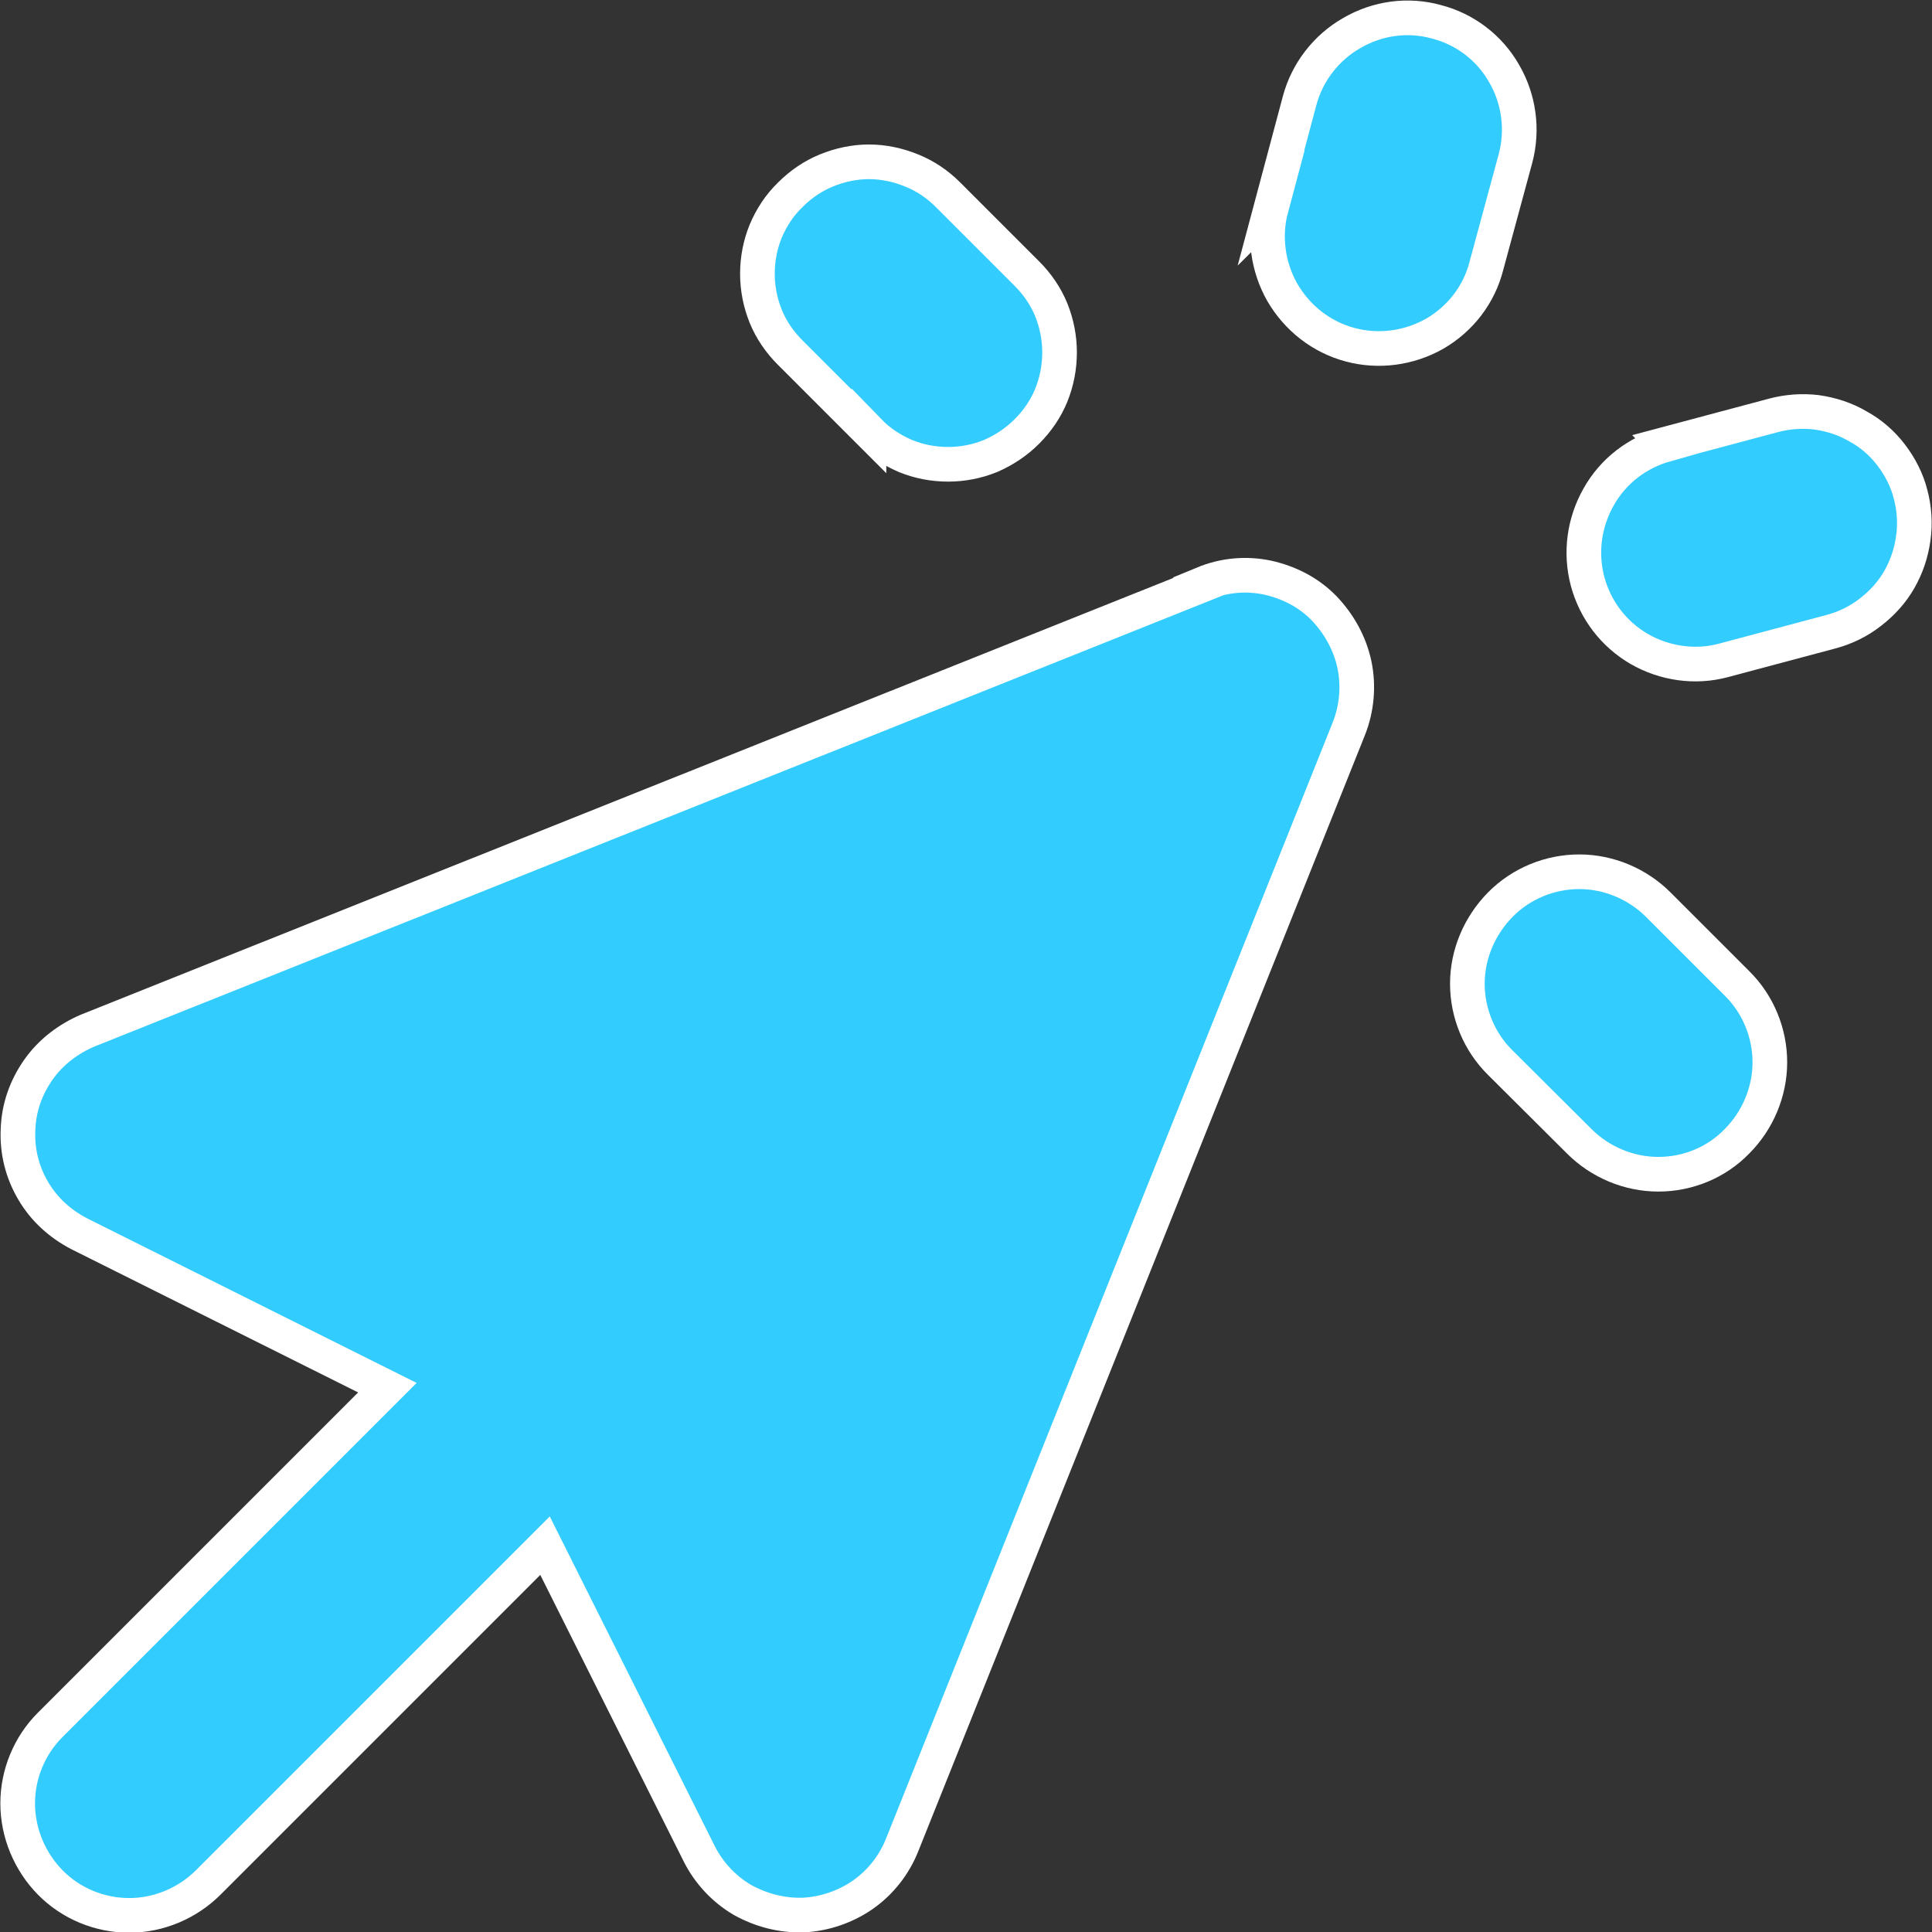
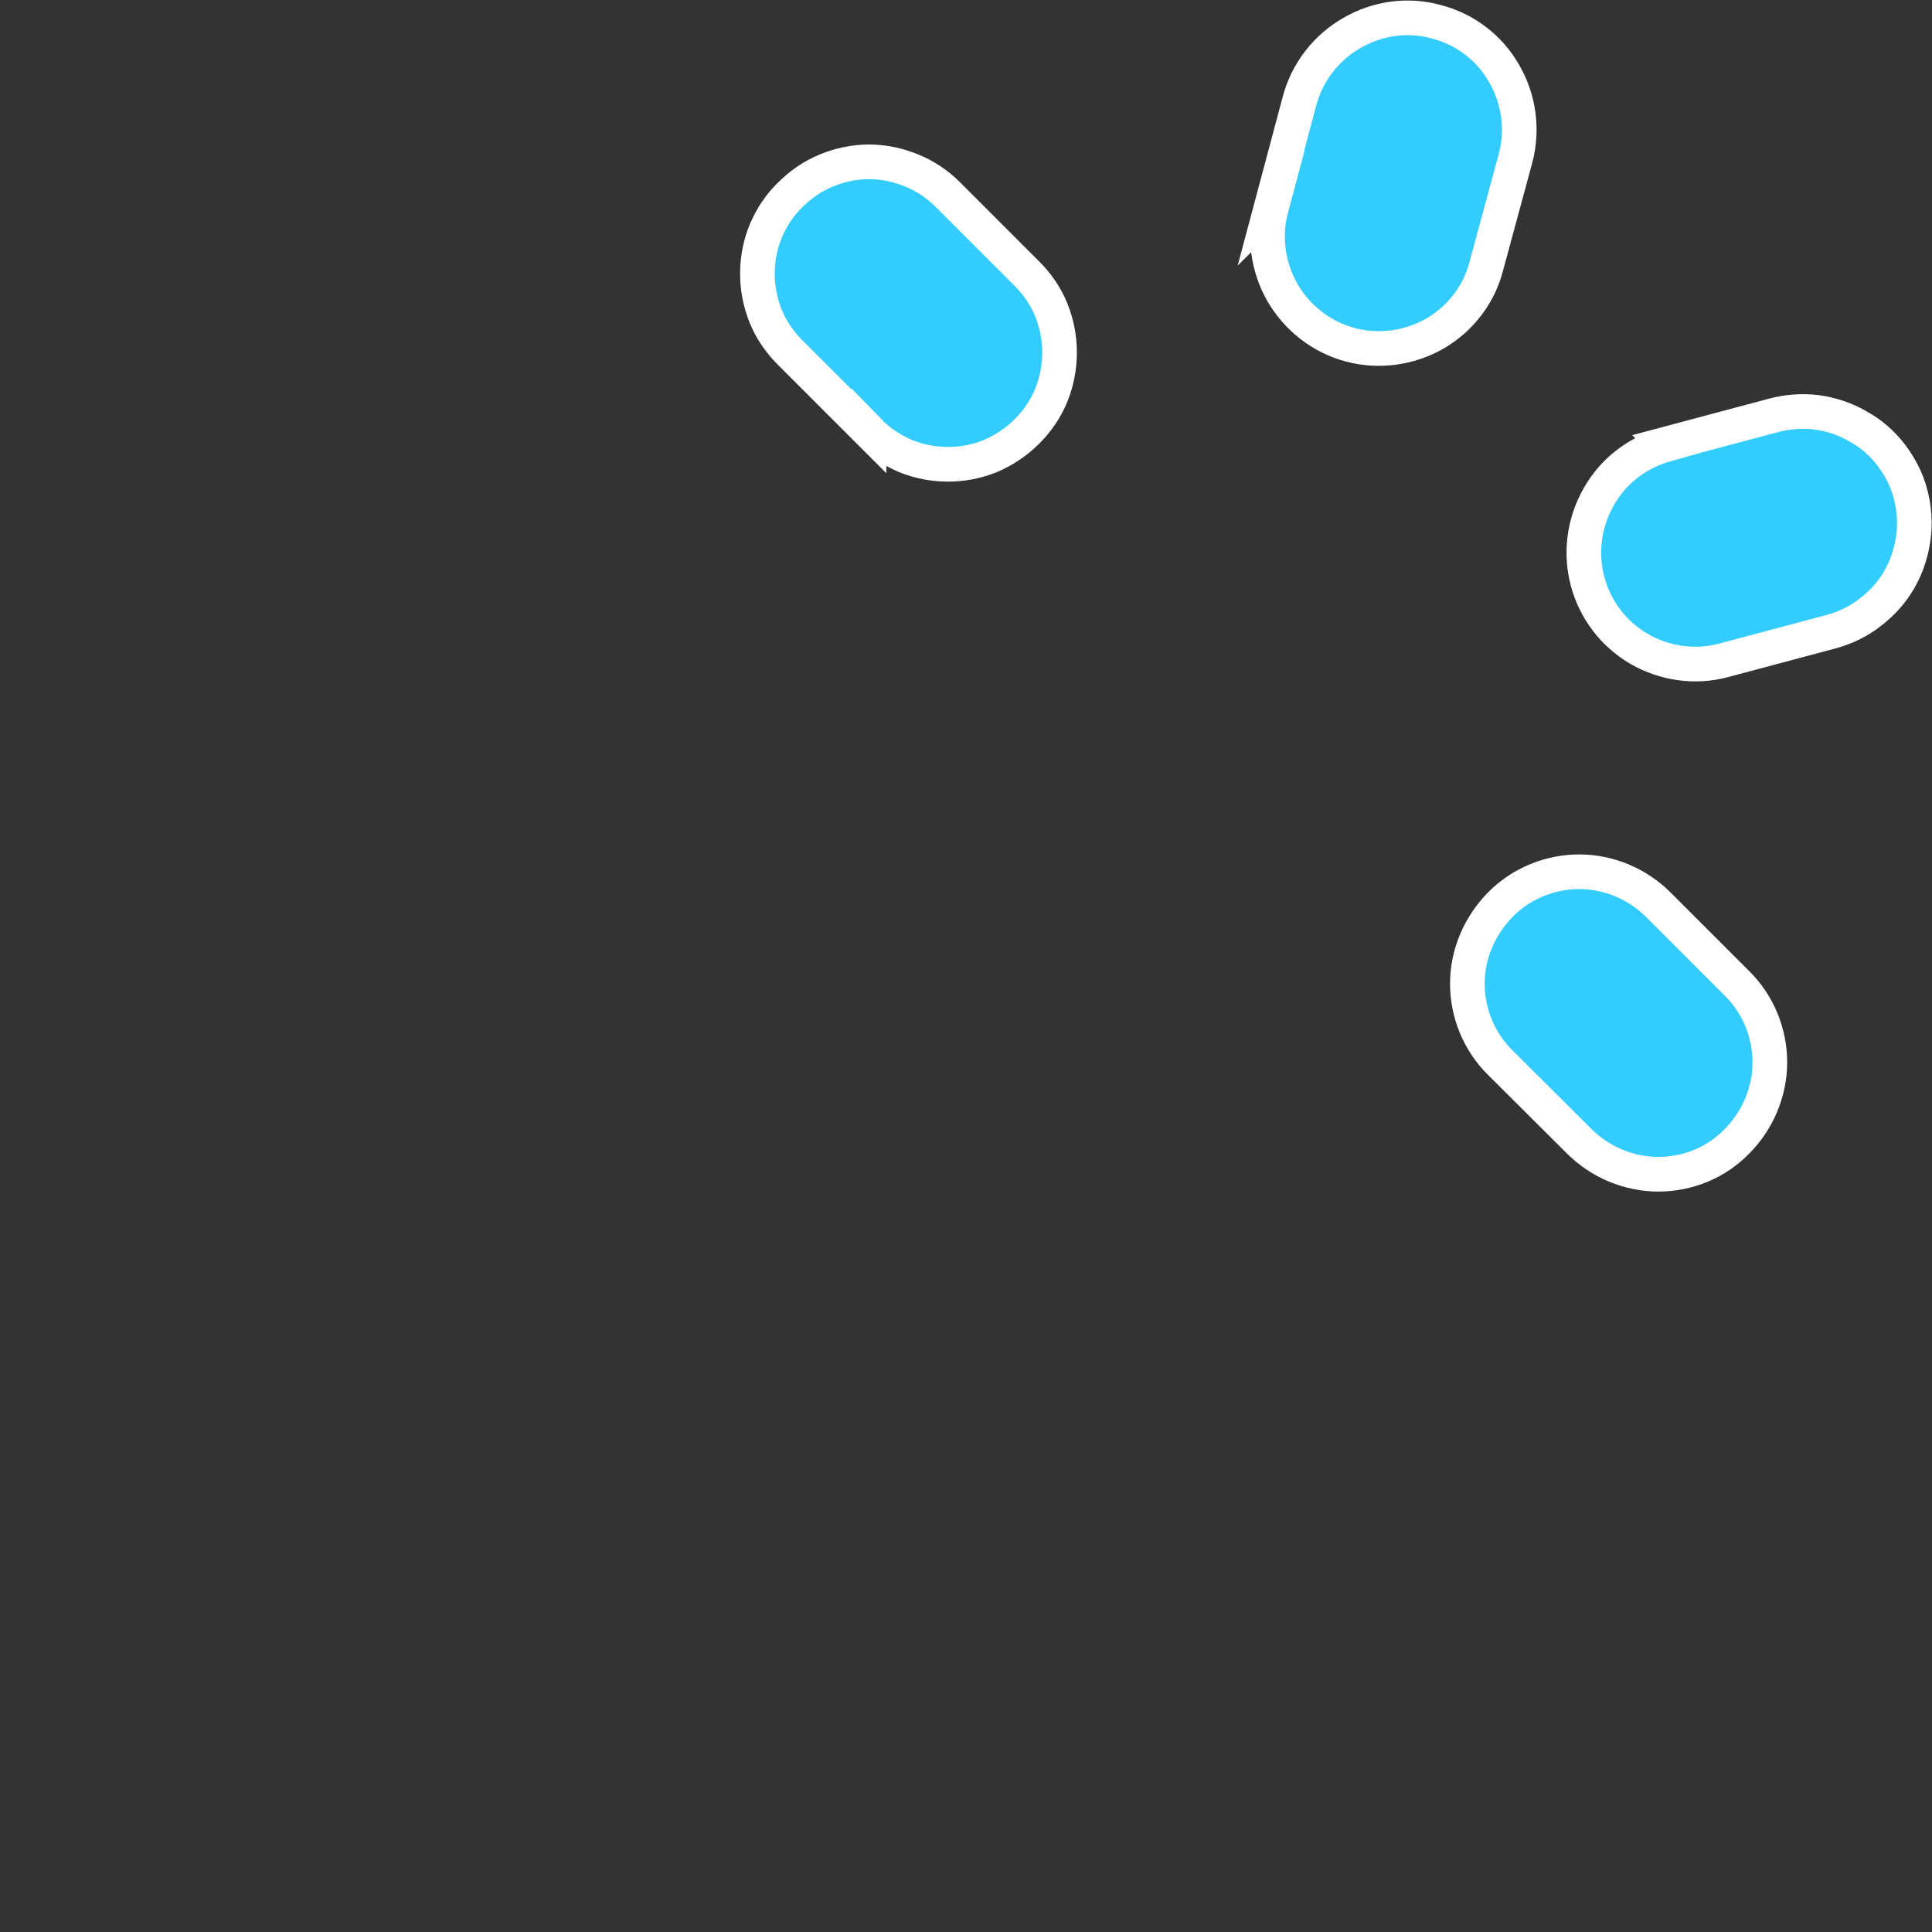
<svg xmlns="http://www.w3.org/2000/svg" id="Calque_2" viewBox="0 0 55.76 55.76">
  <rect x="0" y="0" width="55.76" height="55.76" fill="#333333" stroke="none" />
  <defs>
    <style>.cls-1,.cls-2{fill:#3cf;}.cls-1,.cls-3{stroke-width:0px;}.cls-4{fill:none;}.cls-4,.cls-2{stroke:#fff;stroke-miterlimit:10;}.cls-3{fill:#f0892a;}</style>
  </defs>
  <g id="PICTOS">
-     <path class="cls-3" d="M45.58,32.95c.6.6,1.43.95,2.28.95s1.68-.34,2.27-.95c.6-.6.95-1.43.95-2.28s-.34-1.68-.95-2.28l-2.27-2.27c-.6-.6-1.43-.95-2.28-.95s-1.68.34-2.28.95-.95,1.43-.95,2.28.34,1.68.95,2.28l2.28,2.27M25.08,12.45c.3.31.66.54,1.05.71.39.16.81.24,1.23.24s.84-.08,1.23-.24c.39-.17.74-.4,1.05-.71.3-.3.54-.65.7-1.04.16-.4.24-.81.24-1.24,0-.42-.08-.83-.24-1.23-.16-.39-.4-.74-.7-1.04l-2.28-2.28c-.3-.3-.65-.54-1.05-.7-.39-.16-.81-.25-1.23-.25s-.84.09-1.23.25-.74.4-1.04.7c-.31.3-.54.65-.71,1.05-.16.39-.24.81-.24,1.23s.08.83.24,1.23c.16.39.4.74.7,1.04l2.28,2.28ZM48.08,12.83c-.82.23-1.52.76-1.94,1.51-.42.74-.54,1.61-.32,2.44.22.82.75,1.52,1.49,1.95.73.42,1.61.55,2.43.33l3.11-.83c.41-.11.8-.3,1.13-.56.34-.26.63-.58.84-.95.21-.37.34-.76.4-1.19.06-.42.03-.86-.08-1.27-.1-.4-.3-.79-.56-1.13-.25-.33-.58-.62-.95-.82-.37-.22-.78-.35-1.2-.41-.41-.05-.84-.02-1.25.09l-3.11.83ZM36.69,6c-.22.82-.1,1.7.32,2.44.43.74,1.13,1.29,1.96,1.51.82.22,1.7.1,2.44-.32.74-.43,1.28-1.13,1.49-1.96l.84-3.1c.22-.83.1-1.71-.33-2.45-.42-.74-1.13-1.28-1.95-1.49-.82-.23-1.7-.11-2.44.32-.74.42-1.29,1.13-1.51,1.95l-.83,3.11Z" />
    <path class="cls-2" d="M47.86,33.89c.86,0,1.68-.34,2.27-.95.6-.6.95-1.43.95-2.28s-.34-1.68-.95-2.28l-2.27-2.27c-.6-.6-1.43-.95-2.28-.95s-1.68.34-2.28.95-.95,1.43-.95,2.28.34,1.68.95,2.28l2.28,2.27c.6.6,1.43.95,2.28.95ZM25.08,12.45c.3.31.66.54,1.05.71.39.16.81.24,1.23.24s.84-.08,1.23-.24c.39-.17.74-.4,1.05-.71.3-.3.54-.65.7-1.04.16-.4.24-.81.24-1.24,0-.42-.08-.83-.24-1.23-.16-.39-.4-.74-.7-1.04l-2.28-2.28c-.3-.3-.65-.54-1.05-.7-.39-.16-.81-.25-1.23-.25s-.84.09-1.23.25-.74.4-1.04.7c-.31.3-.54.65-.71,1.05-.16.39-.24.81-.24,1.23s.08.83.24,1.23c.16.39.4.74.7,1.04l2.28,2.28ZM48.08,12.83c-.82.23-1.52.76-1.94,1.51-.42.74-.54,1.61-.32,2.44.22.82.75,1.52,1.49,1.95.73.42,1.61.55,2.43.33l3.11-.83c.41-.11.8-.3,1.13-.56.34-.26.63-.58.84-.95.21-.37.34-.76.4-1.19.06-.42.03-.86-.08-1.27-.1-.4-.3-.79-.56-1.13-.25-.33-.58-.62-.95-.82-.37-.22-.78-.35-1.2-.41-.41-.05-.84-.02-1.25.09l-3.11.83ZM36.69,6c-.22.82-.1,1.7.32,2.44.43.74,1.13,1.29,1.96,1.51.82.22,1.7.1,2.44-.32.74-.43,1.28-1.13,1.49-1.96l.84-3.1c.22-.83.1-1.71-.33-2.45-.42-.74-1.13-1.28-1.95-1.49-.82-.23-1.7-.11-2.44.32-.74.42-1.29,1.13-1.51,1.95l-.83,3.11Z" />
-     <path class="cls-1" d="M34.74,16.84c.58-.24,1.22-.3,1.84-.17.63.14,1.19.43,1.63.88.44.46.75,1.02.88,1.63.13.62.07,1.27-.16,1.85l-12.89,32.21c-.23.58-.62,1.08-1.13,1.44-.5.35-1.11.56-1.72.59-.63.02-1.23-.14-1.77-.44-.54-.32-.97-.79-1.24-1.33l-4.45-8.89-9.72,9.72c-.6.6-1.43.95-2.28.95s-1.68-.34-2.28-.95c-.59-.6-.94-1.43-.94-2.28s.34-1.67.94-2.27l9.73-9.73-8.89-4.44c-.56-.29-1.02-.71-1.33-1.24-.32-.54-.47-1.15-.44-1.77.02-.63.23-1.22.59-1.73.35-.5.86-.89,1.43-1.13l32.22-12.88Z" />
-     <path class="cls-4" d="M34.74,16.84c.58-.24,1.22-.3,1.84-.17.63.14,1.19.43,1.63.88.44.46.75,1.02.88,1.63.13.62.07,1.27-.16,1.85l-12.89,32.21c-.23.58-.62,1.08-1.13,1.44-.5.35-1.11.56-1.72.59-.63.02-1.23-.14-1.77-.44-.54-.32-.97-.79-1.24-1.33l-4.45-8.89-9.72,9.72c-.6.6-1.43.95-2.28.95s-1.68-.34-2.28-.95c-.59-.6-.94-1.43-.94-2.28s.34-1.67.94-2.27l9.73-9.73-8.89-4.44c-.56-.29-1.02-.71-1.33-1.24-.32-.54-.47-1.15-.44-1.77.02-.63.23-1.22.59-1.73.35-.5.86-.89,1.43-1.13l32.22-12.88Z" />
  </g>
</svg>